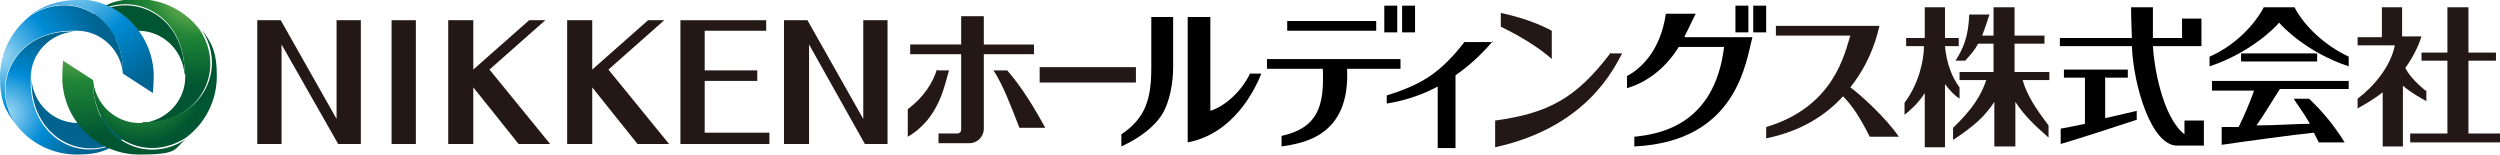
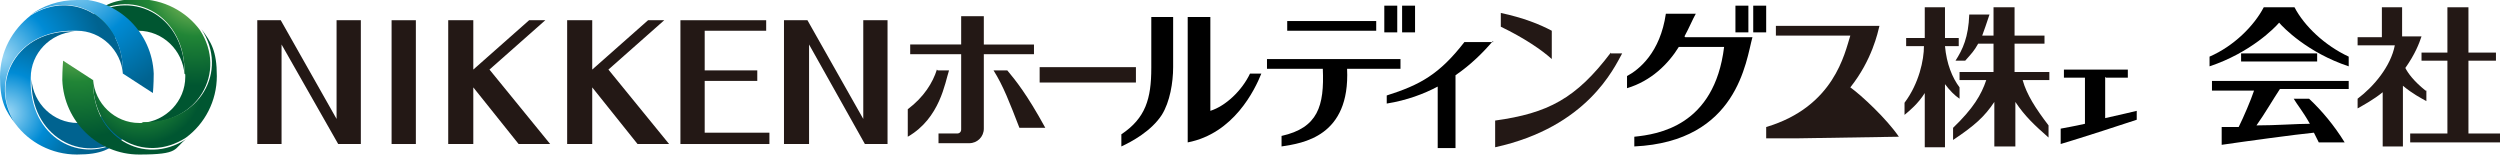
<svg xmlns="http://www.w3.org/2000/svg" xmlns:xlink="http://www.w3.org/1999/xlink" id="_レイヤー_1" data-name="レイヤー_1" version="1.1" viewBox="0 0 309 19.1">
  <defs>
    <style>
      .st0 {
        fill: #231815;
      }

      .st1 {
        fill: url(#_名称未設定グラデーション_61);
      }

      .st2 {
        fill: url(#_名称未設定グラデーション_683);
      }

      .st3 {
        fill: url(#_名称未設定グラデーション_611);
      }

      .st4 {
        fill: url(#_名称未設定グラデーション_613);
      }

      .st5 {
        fill: url(#_名称未設定グラデーション_682);
      }

      .st6 {
        fill: #231815;
      }

      .st7 {
        fill: url(#_名称未設定グラデーション_68);
      }

      .st8 {
        fill: url(#_名称未設定グラデーション_681);
      }

      .st9 {
        fill: url(#_名称未設定グラデーション_612);
      }
    </style>
    <radialGradient id="_名称未設定グラデーション_61" data-name="名称未設定グラデーション 61" cx="5848.6" cy="-1153" fx="5848.6" fy="-1153" r="12.2" gradientTransform="translate(5370.8 -1047.4) rotate(-180) scale(.9)" gradientUnits="userSpaceOnUse">
      <stop offset="0" stop-color="#a8cf6a" />
      <stop offset=".5" stop-color="#218536" />
      <stop offset="1" stop-color="#005631" />
    </radialGradient>
    <radialGradient id="_名称未設定グラデーション_611" data-name="名称未設定グラデーション 61" cx="19.4" cy="139.9" fx="19.4" fy="139.9" r="13.5" gradientTransform="translate(6.7 -127.5) scale(.9)" xlink:href="#_名称未設定グラデーション_61" />
    <radialGradient id="_名称未設定グラデーション_68" data-name="名称未設定グラデーション 68" cx="11.5" cy="149.5" fx="11.5" fy="149.5" r="12.2" gradientTransform="translate(6.7 -127.5) scale(.9)" gradientUnits="userSpaceOnUse">
      <stop offset="0" stop-color="#9ed8f5" />
      <stop offset=".5" stop-color="#008bd5" />
      <stop offset="1" stop-color="#006390" />
    </radialGradient>
    <radialGradient id="_名称未設定グラデーション_681" data-name="名称未設定グラデーション 68" cx="-6.5" cy="157.2" fx="-6.5" fy="157.2" r="11.2" xlink:href="#_名称未設定グラデーション_68" />
    <radialGradient id="_名称未設定グラデーション_682" data-name="名称未設定グラデーション 68" cx="-7.3" cy="149.4" fx="-7.3" fy="149.4" r="14" xlink:href="#_名称未設定グラデーション_68" />
    <radialGradient id="_名称未設定グラデーション_612" data-name="名称未設定グラデーション 61" cx="11.9" cy="152.8" fx="11.9" fy="152.8" r="8.7" gradientTransform="translate(6.7 -127.5) scale(.9)" xlink:href="#_名称未設定グラデーション_61" />
    <radialGradient id="_名称未設定グラデーション_613" data-name="名称未設定グラデーション 61" cx="3.1" cy="145.2" fx="3.1" fy="145.2" r="15.4" gradientTransform="translate(6.7 -127.5) scale(.9)" xlink:href="#_名称未設定グラデーション_61" />
    <radialGradient id="_名称未設定グラデーション_683" data-name="名称未設定グラデーション 68" cx="3.1" cy="138.9" fx="3.1" fy="138.9" r="16.7" xlink:href="#_名称未設定グラデーション_68" />
  </defs>
  <g>
    <path class="st1" d="M13.6,5c1-.8,2.2-1.2,3.5-1.2,3,0,5.5,2.4,5.7,5.4.2-7-6.2-10.6-11.4-7.3,0,0,0,0-.1.1l2.4,3Z" />
    <path class="st3" d="M22.9,9.2c0,.1,0,.2,0,.3,0,3-2.4,5.5-5.4,5.7,7,.2,10.6-6.3,7.2-11.5-1.7-2.3-4.5-3.8-7.6-3.8s-4.1.7-5.7,1.9c5.2-3.4,11.6.3,11.4,7.3Z" />
    <path class="st7" d="M13.1,14c-1,.8-2.2,1.2-3.5,1.2-3,0-5.5-2.4-5.7-5.4-.2,7,6.2,10.6,11.4,7.3,0,0,0,0,.1-.1l-2.4-3Z" />
    <path class="st8" d="M3.8,9.9c0-.1,0-.2,0-.3,0-3,2.4-5.5,5.4-5.7C2.2,3.6-1.4,10.1,1.9,15.3c1.7,2.3,4.5,3.8,7.6,3.8s4.1-.7,5.7-1.9c-5.2,3.4-11.6-.3-11.4-7.3Z" />
    <path class="st5" d="M9.2,3.8c.1,0,.2,0,.3,0,3,0,5.5,2.4,5.7,5.4C15.4,2.2,9-1.4,3.8,1.9,1.5,3.7,0,6.4,0,9.5s.7,4.2,1.9,5.8c-3.4-5.2.2-11.6,7.2-11.5Z" />
    <path class="st9" d="M17.5,15.2c-.1,0-.2,0-.3,0-3,0-5.5-2.4-5.7-5.4-.2,7,6.3,10.6,11.5,7.2,2.3-1.7,3.8-4.5,3.8-7.6s-.7-4.2-1.9-5.8c3.4,5.2-.2,11.6-7.2,11.5Z" />
    <path class="st4" d="M11.5,9.9l-3.7-2.4s-.1,1.1-.1,2.4h0c.2,5.1,4.4,9.2,9.5,9.2s4.2-.7,5.8-1.9c-5.2,3.4-11.6-.2-11.5-7.2Z" />
    <path class="st2" d="M9.5,0c-2.2,0-4.2.7-5.8,1.9,5.2-3.4,11.6.2,11.5,7.2l3.7,2.4s.1-1.1.1-2.4c-.2-5.1-4.4-9.2-9.5-9.2Z" />
  </g>
  <g>
    <g>
      <polygon class="st6" points="87.1 16.4 87.1 10 93.6 10 93.6 8.7 87.1 8.7 87.1 3.8 94.7 3.8 94.7 2.5 84.1 2.5 84.1 17.8 95.1 17.8 95.1 16.4 87.1 16.4" />
      <polygon class="st6" points="82.7 17.8 75.2 8.6 82.1 2.5 80.1 2.5 73.2 8.6 73.2 2.5 70.1 2.5 70.1 17.8 73.2 17.8 73.2 10.8 78.8 17.8 82.7 17.8" />
      <rect class="st6" x="48.4" y="2.5" width="3" height="15.3" />
      <polygon class="st6" points="106.7 2.5 106.7 14.7 99.8 2.5 96.9 2.5 96.9 17.8 100 17.8 100 5.5 106.9 17.8 109.7 17.8 109.7 2.5 106.7 2.5" />
      <polygon class="st6" points="41.6 2.5 41.6 14.7 34.7 2.5 31.8 2.5 31.8 17.8 34.8 17.8 34.8 5.5 41.8 17.8 44.6 17.8 44.6 2.5 41.6 2.5" />
      <polygon class="st6" points="68 17.8 60.5 8.6 67.4 2.5 65.4 2.5 58.5 8.6 58.5 2.5 55.4 2.5 55.4 17.8 58.5 17.8 58.5 10.8 64.1 17.8 68 17.8" />
    </g>
    <g>
      <g>
-         <path class="st0" d="M234.7,16.9c-1.5-2.2-4.6-5.1-6-6.1,2.7-3.4,3.4-6.8,3.6-7.6h-12.8s0,1.2,0,1.2h9.2c-.7,2.2-2,8.8-10.4,11.3v1.4c4.4-.9,7.4-2.9,9.5-5.2,1.1,1.1,2.1,2.6,3.3,5h3.7Z" />
+         <path class="st0" d="M234.7,16.9c-1.5-2.2-4.6-5.1-6-6.1,2.7-3.4,3.4-6.8,3.6-7.6h-12.8s0,1.2,0,1.2h9.2c-.7,2.2-2,8.8-10.4,11.3v1.4h3.7Z" />
        <g>
          <path d="M208.2,4.5c.6-1.1,1-2.1,1.4-2.8h-3.7c-.7,4.8-3.3,6.9-4.8,7.7v1.5c3-.9,5.1-3,6.4-5.1h5.6c-1.2,9.8-8.2,10.8-11.1,11.1v1.2c12.8-.6,13.8-10.6,14.6-13.5h-8.3Z" />
          <g>
            <rect x="214.5" y=".7" width="1.6" height="3.3" />
            <rect x="216.7" y=".7" width="1.6" height="3.3" />
          </g>
        </g>
        <g>
          <path class="st0" d="M199.1,6.5c-4.3,5.7-7.8,7.5-14.3,8.4v3.3c11.4-2.5,14.7-9.8,15.7-11.6h-1.4Z" />
          <path class="st0" d="M191.8,3.8c-1.5-.8-3.5-1.6-6.3-2.2v1.7c2.9,1.4,5.1,2.9,6.3,4v-3.5Z" />
        </g>
        <path d="M184.6,5.2h-3.6c-3.1,4-5.5,5.3-9.6,6.6v1c2.5-.4,4.6-1.2,6.3-2.1v7.6h2.2v-9c1.9-1.3,3.4-2.8,4.6-4.2Z" />
        <g>
          <g>
            <rect x="171.1" y=".7" width="1.6" height="3.3" />
            <rect x="173.3" y=".7" width="1.6" height="3.3" />
          </g>
          <g>
            <rect x="159.1" y="2.6" width="11" height="1.2" />
            <path d="M173.1,7.3h-16.5v1.2h6.9c.2,4.6-.6,7.3-5.1,8.3v1.3c2.6-.4,8.5-1.2,8.1-9.6h6.6v-1.2Z" />
          </g>
        </g>
        <g>
          <path d="M142.3,8.4c0,3.8-.7,6.2-3.7,8.2v1.5c1.3-.6,3.7-1.9,5-3.9,1-1.6,1.4-4,1.4-5.9V2.1h-2.7v6.3Z" />
          <path d="M154.5,9.1c-1,2.1-3,4-4.9,4.6V2.1h-2.8v15.5c5.7-1.1,8.3-6.5,9.1-8.5h-1.4Z" />
        </g>
        <rect class="st0" x="128.5" y="8.3" width="11.9" height="1.9" />
        <g>
          <path class="st0" d="M127.8,5.5h-6.2V2h-2.8v3.5h-6.3v1.2h6.3v9.3c0,.3-.2.5-.5.5h-2.3v1.2h3.8c1,0,1.8-.8,1.8-1.8V6.7h6.2v-1.2Z" />
          <path class="st0" d="M115.8,8.6c-.5,1.6-1.6,3.4-3.6,4.9v3.4c4-2.3,4.6-6.7,5.1-8.2h-1.4Z" />
          <path class="st0" d="M124.6,8.7h-1.8c1.2,1.9,2,4,3.2,7.1h3.2c-2.3-4.2-3.7-5.9-4.7-7.1Z" />
        </g>
      </g>
      <g>
        <g>
          <polygon class="st0" points="305.1 16.5 305.1 7.5 308.5 7.5 308.5 6.5 305.1 6.5 305.1 .9 302.5 .9 302.5 6.5 299.3 6.5 299.3 7.5 302.5 7.5 302.5 16.5 297.9 16.5 297.9 17.6 309 17.6 309 16.5 305.1 16.5" />
          <path class="st0" d="M299.8,11.2c-1.5-1.2-2.2-2.2-2.5-2.8,1.2-1.7,1.7-3,2-3.9h-2.4V.9h-2.5v3.7h-3v1h4.6c-.5,2.6-2.6,5.1-4.6,6.6v1.2c.7-.4,2-1.1,3.1-2v6.7h2.5v-7.5c1.2,1,2.2,1.5,2.9,1.9v-1.3Z" />
        </g>
        <g>
          <rect x="277" y="6.6" width="9.4" height="1" />
          <path d="M283.6.9h-3.8c-1.2,2.3-3.7,4.8-6.7,6.1v1.2c5.1-1.7,8.1-4.8,8.6-5.4.5.6,3.5,3.7,8.6,5.4v-1.2c-3-1.4-5.5-3.8-6.7-6.1Z" />
          <path d="M273.4,11.2h5.2c-.4,1.2-1.3,3.3-1.9,4.5-.9,0-1.7,0-2.1,0v2.2c2.7-.4,9.3-1.3,11.4-1.5.2.4.4.8.6,1.2h3.2c-1.3-2.1-2.8-3.9-4.4-5.4h-1.9c.4.7,1.1,1.5,2,3.1-1.6,0-4.2.2-6.6.2,1-1.4,2.1-3.3,2.9-4.5h8.5v-1h-16.9v1Z" />
        </g>
        <g>
          <path class="st0" d="M242.2,10.8c-.9-1.2-1.6-2.9-1.8-5.1h1.7v-1h-1.7V.9h-2.5v3.8h-2.3v1h2.2c0,1.7-.6,4.6-2.4,7v1.5c.6-.5,1.7-1.4,2.5-2.7v6.7h2.5v-7.8c.6.8,1.2,1.4,1.8,1.8v-1.4Z" />
          <path class="st0" d="M253.2,8.9h-4.2v-3.5h3.7v-1h-3.7V.9h-2.6v3.5h-1.4c.2-.5.6-1.7.9-2.6h-2.5c-.1,2.8-.8,4.3-1.7,5.7h1.2c.8-.9,1.1-1.2,1.6-2.1h1.9v3.5h-4.2v1h3.3c-.6,1.8-1.6,3.5-4.1,5.9v1.5c2.7-1.8,3.9-2.9,5.1-4.7v5.5h2.6v-5.5c1.2,1.8,2.4,2.9,4.1,4.4v-1.5c-1.6-2.1-2.7-3.8-3.2-5.6h3.3v-1Z" />
        </g>
        <g>
          <path d="M260.3,9.6h2.7v-1h-7.9v1h2.6v5.7c-1.3.3-2.5.5-3,.6v1.9c2.7-.8,7.9-2.5,9.4-3v-1.1c-.4.1-2.1.5-3.9.9v-5.1Z" />
-           <path d="M270,14.9v1.7c-2.8-2.2-3.8-8.7-3.9-10.9h6v-3.4h-2.4v2.4h-3.6c0-.4,0-2,0-3.8h-2.7c0,1.3.1,3.3.1,3.8h-8.9v1h8.9c.2,4.9,2.4,12.3,5.6,12.3s3.3,0,3.3,0v-3.1h-2.4Z" />
        </g>
      </g>
    </g>
  </g>
</svg>